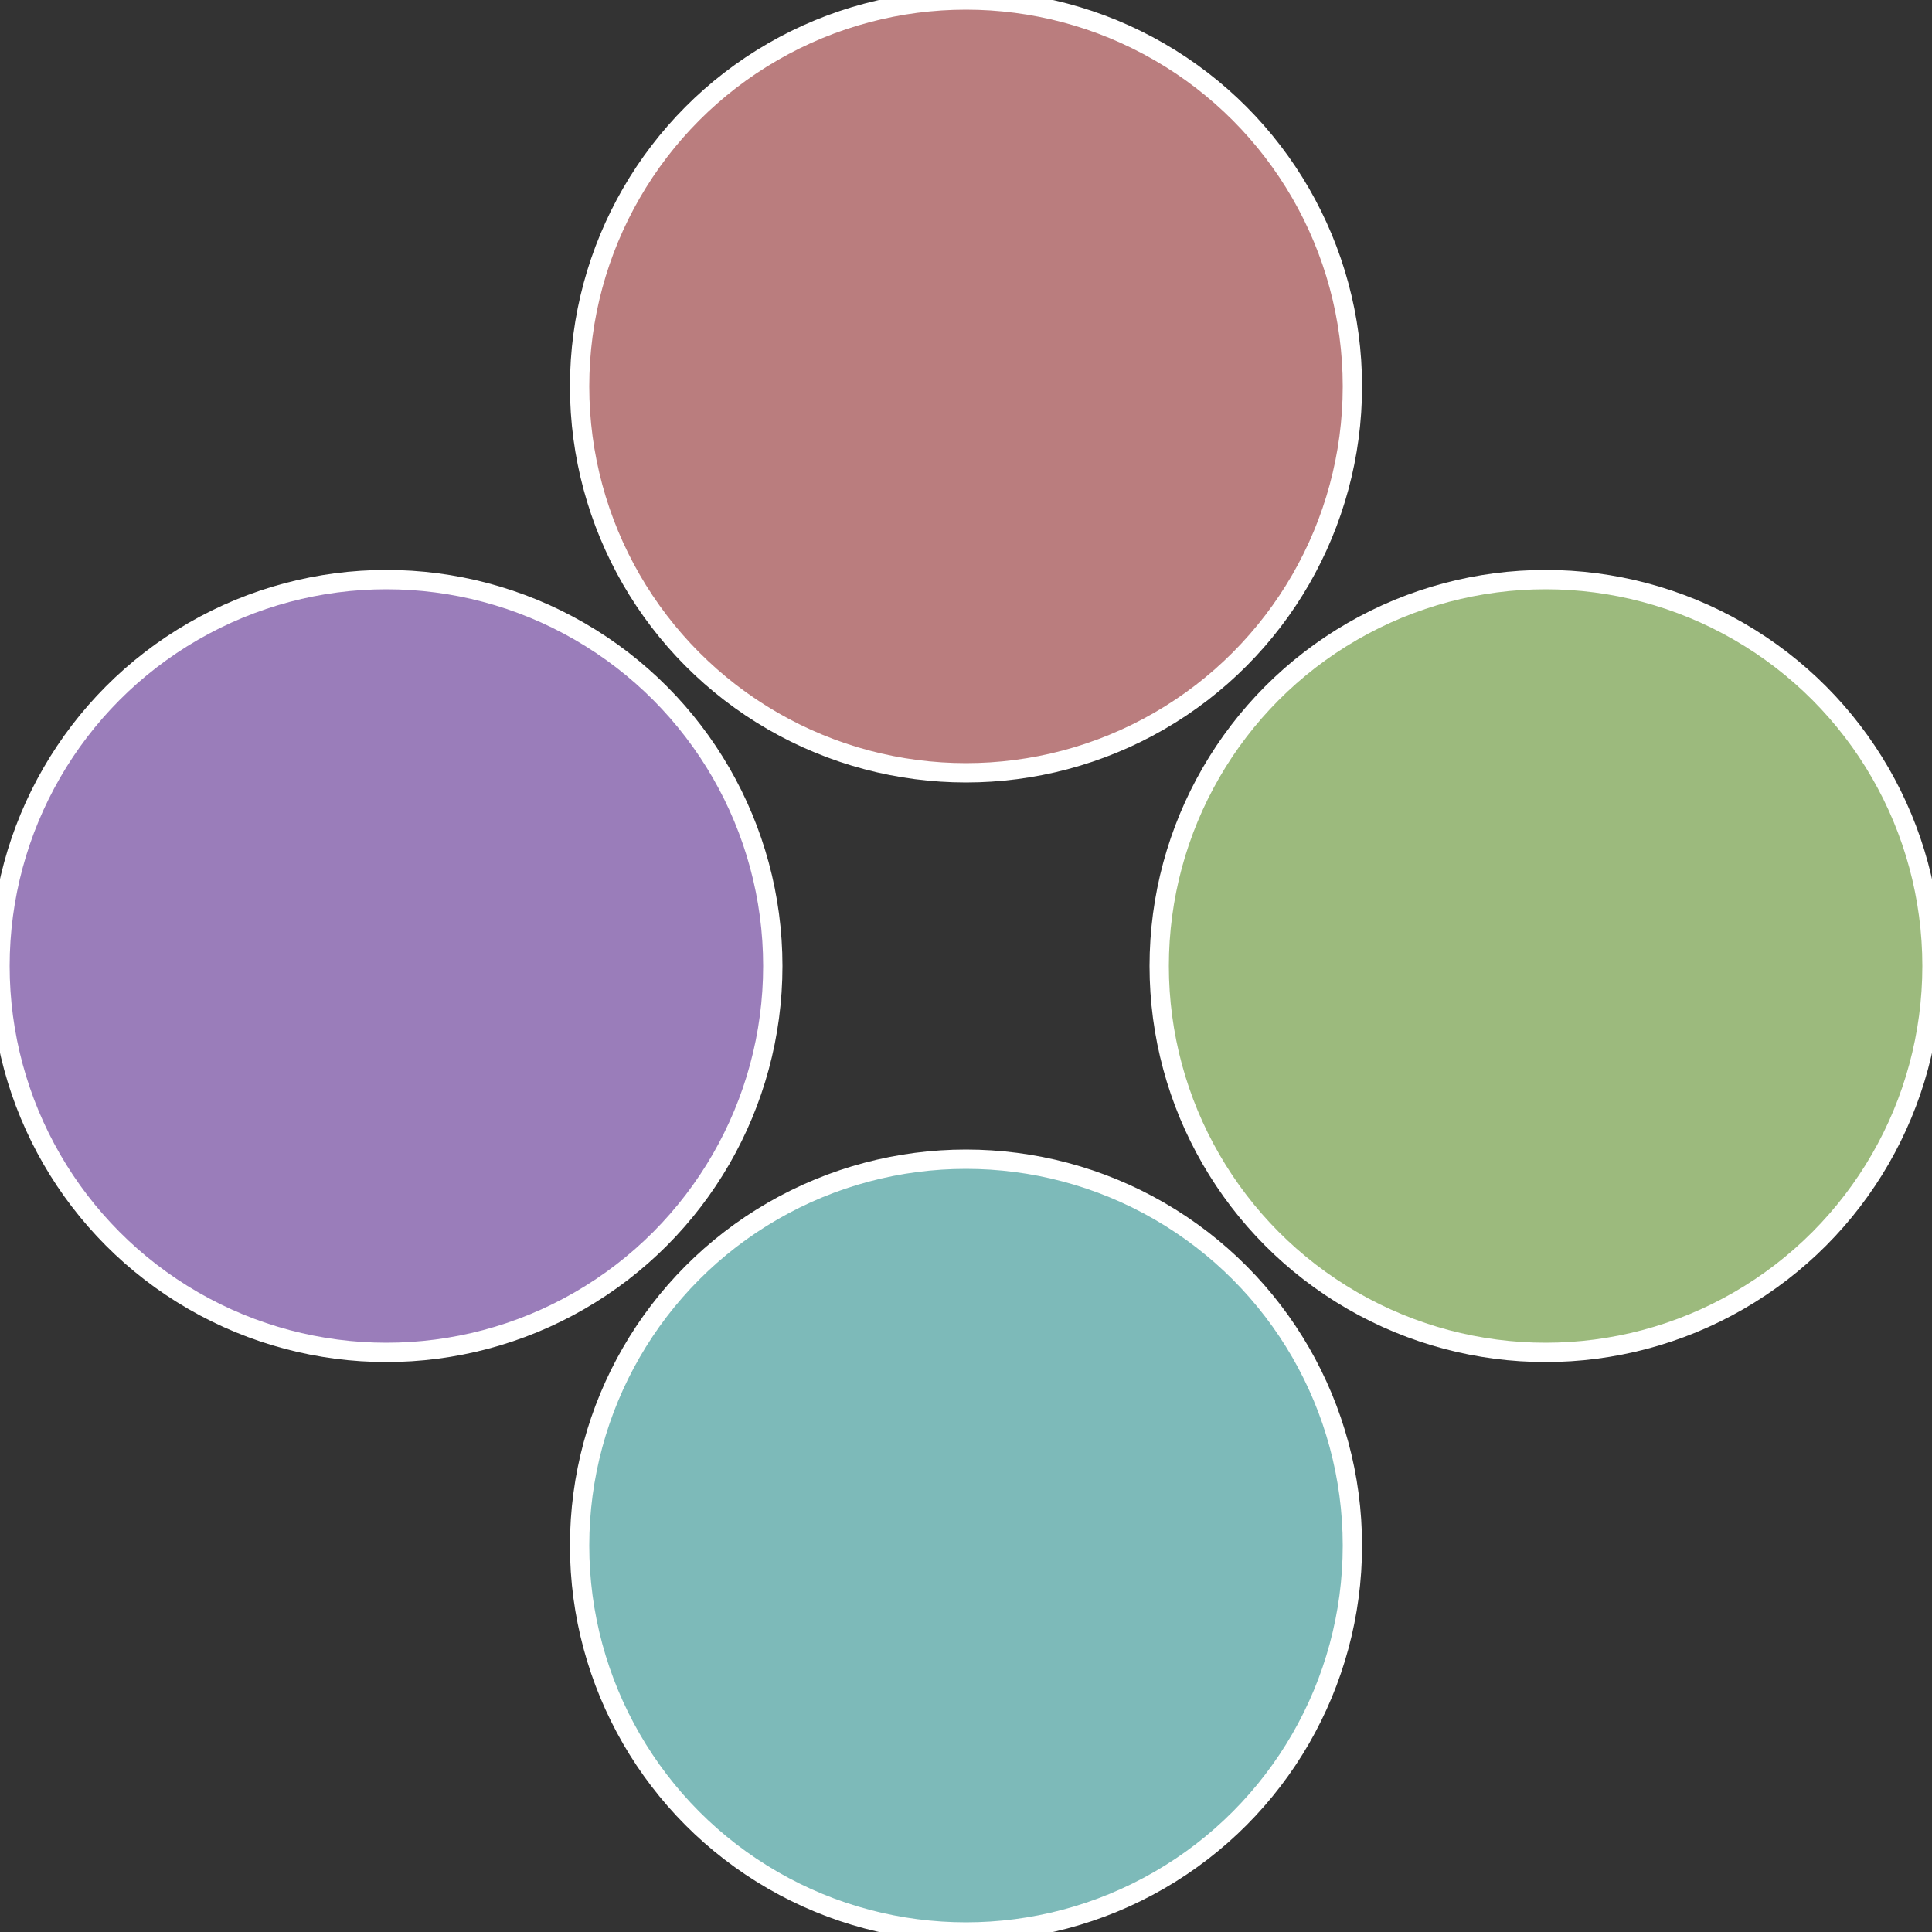
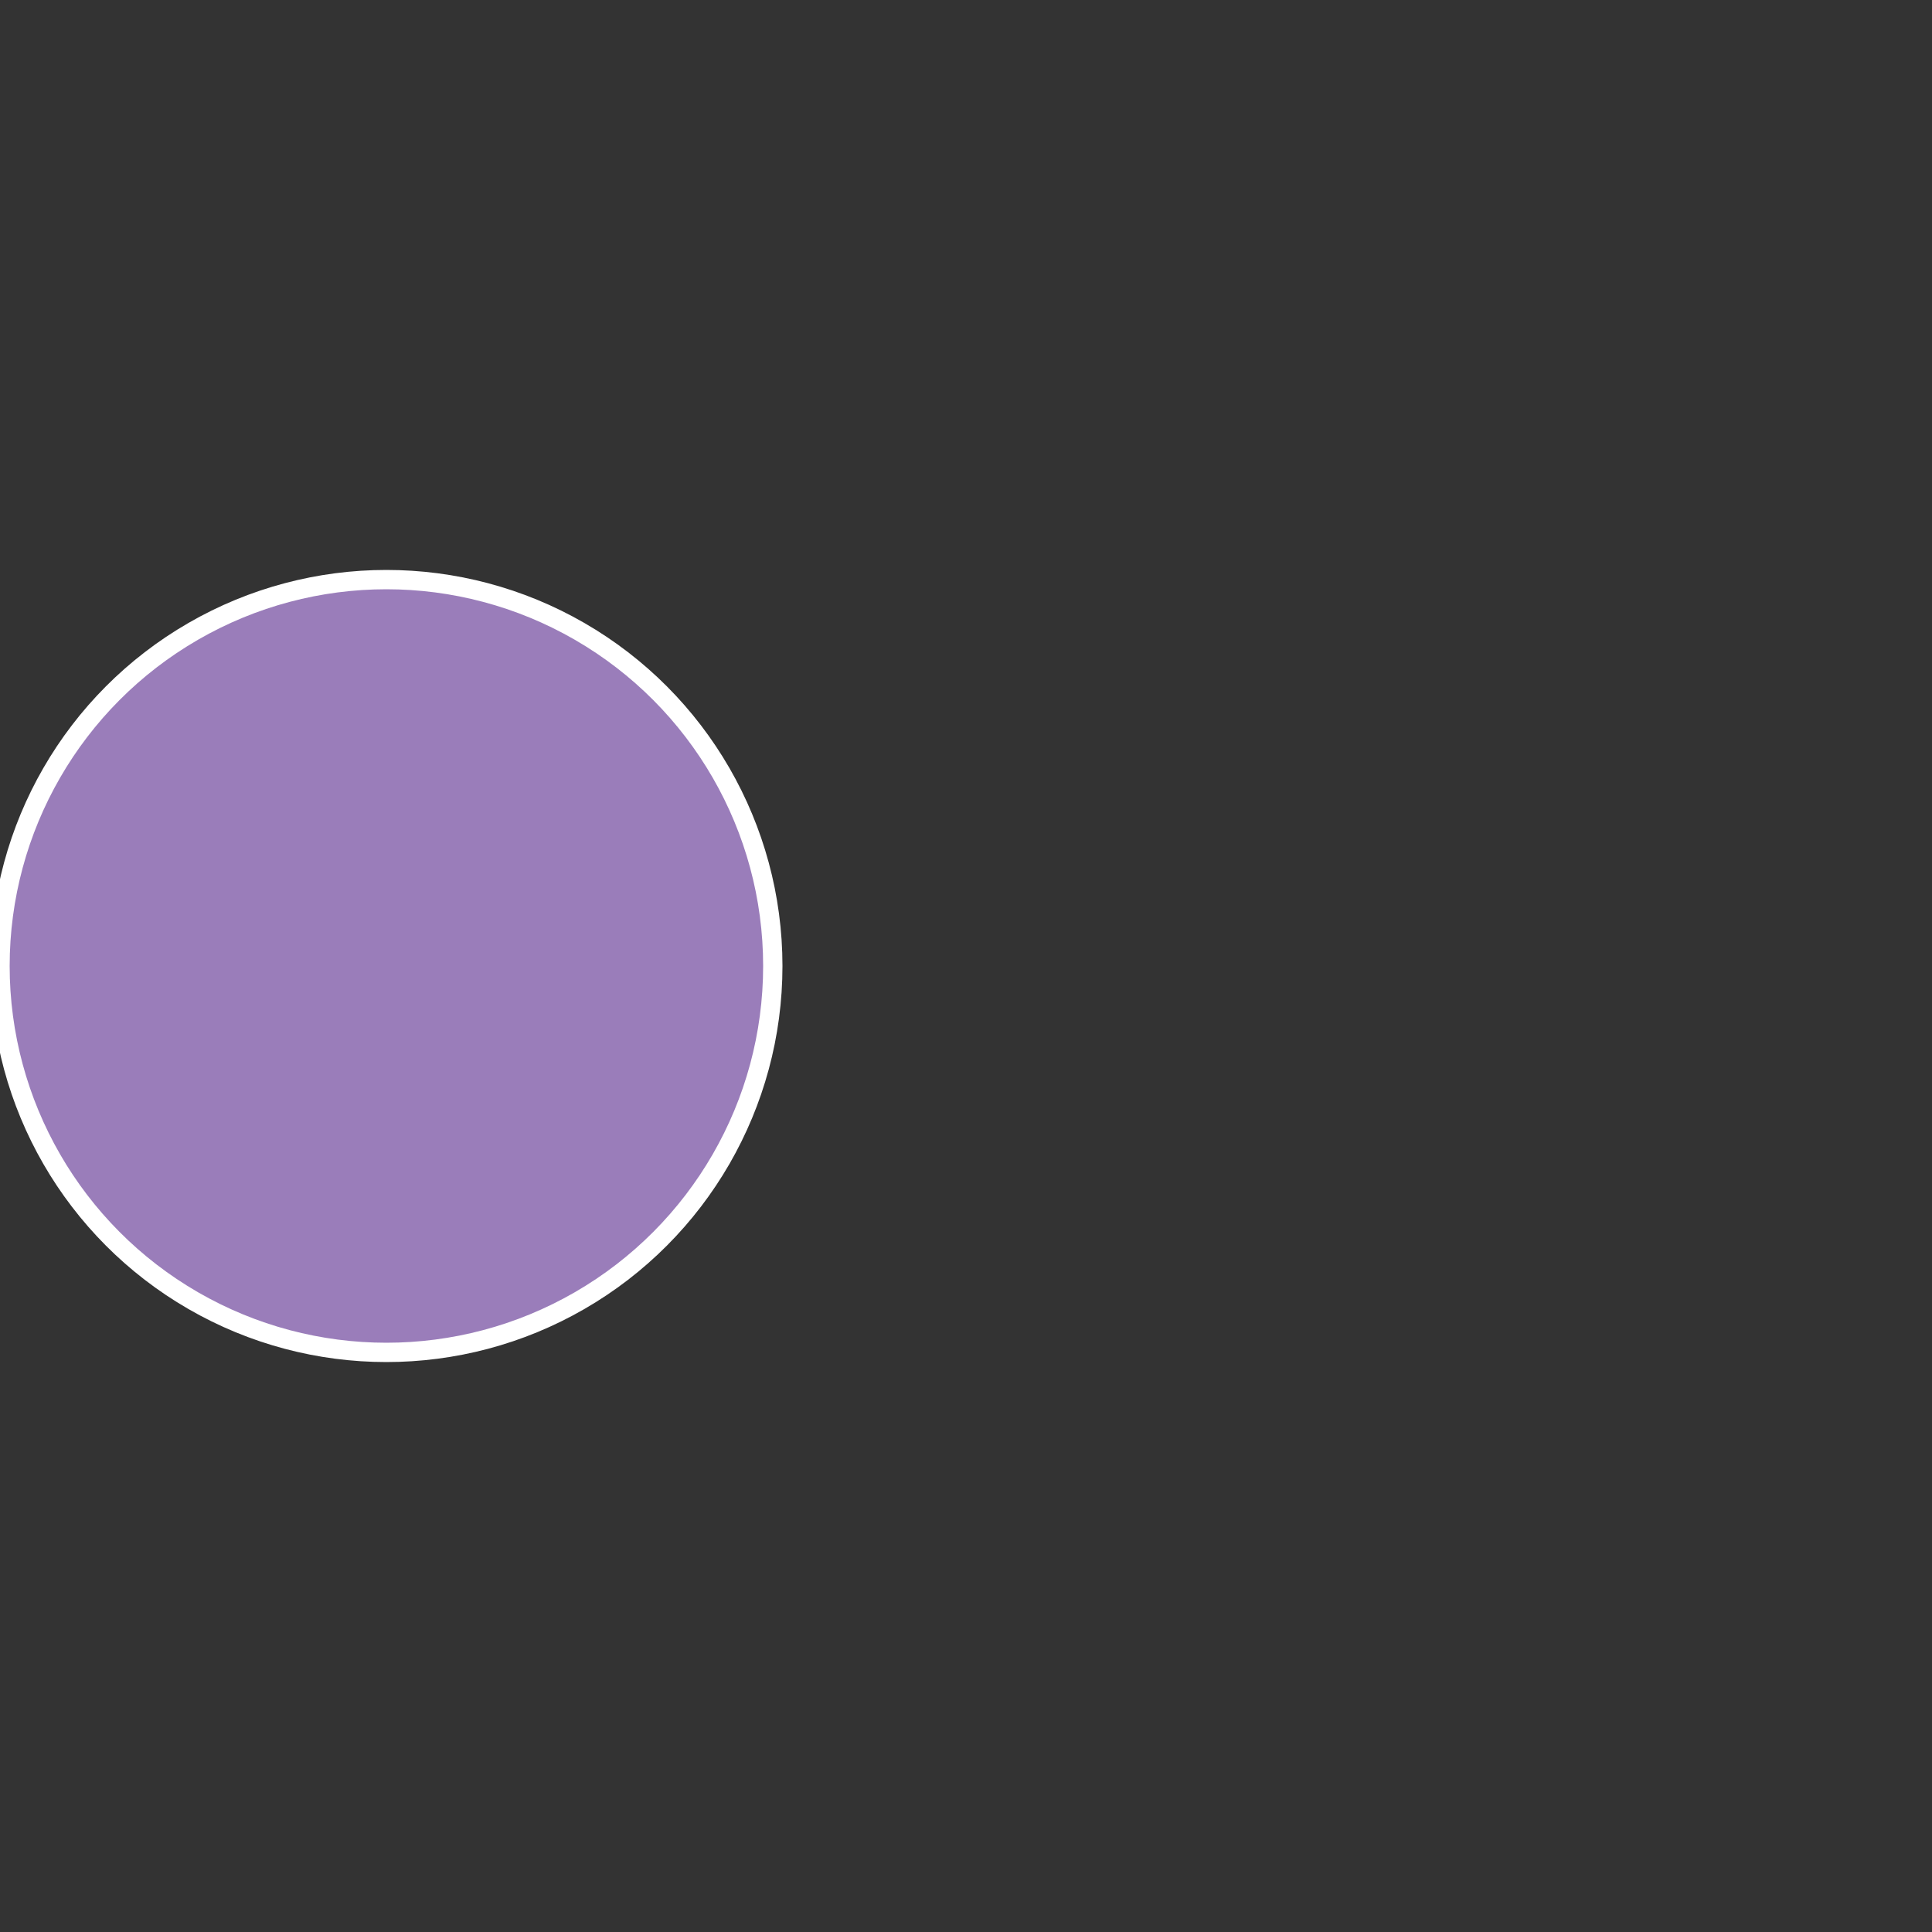
<svg xmlns="http://www.w3.org/2000/svg" width="500" height="500" viewBox="-1 -1 2 2">
  <rect x="-1" y="-1" width="2" height="2" fill="#333333" stroke="none" />
-   <circle cx="0.6" cy="0" r="0.4" fill="#9cba7d" stroke="#fff" stroke-width="1%" />
-   <circle cx="3.6739403974421E-17" cy="0.6" r="0.4" fill="#7dbab9" stroke="#fff" stroke-width="1%" />
  <circle cx="-0.6" cy="7.3478807948841E-17" r="0.4" fill="#9a7dba" stroke="#fff" stroke-width="1%" />
-   <circle cx="-1.1021821192326E-16" cy="-0.6" r="0.4" fill="#ba7d7e" stroke="#fff" stroke-width="1%" />
</svg>